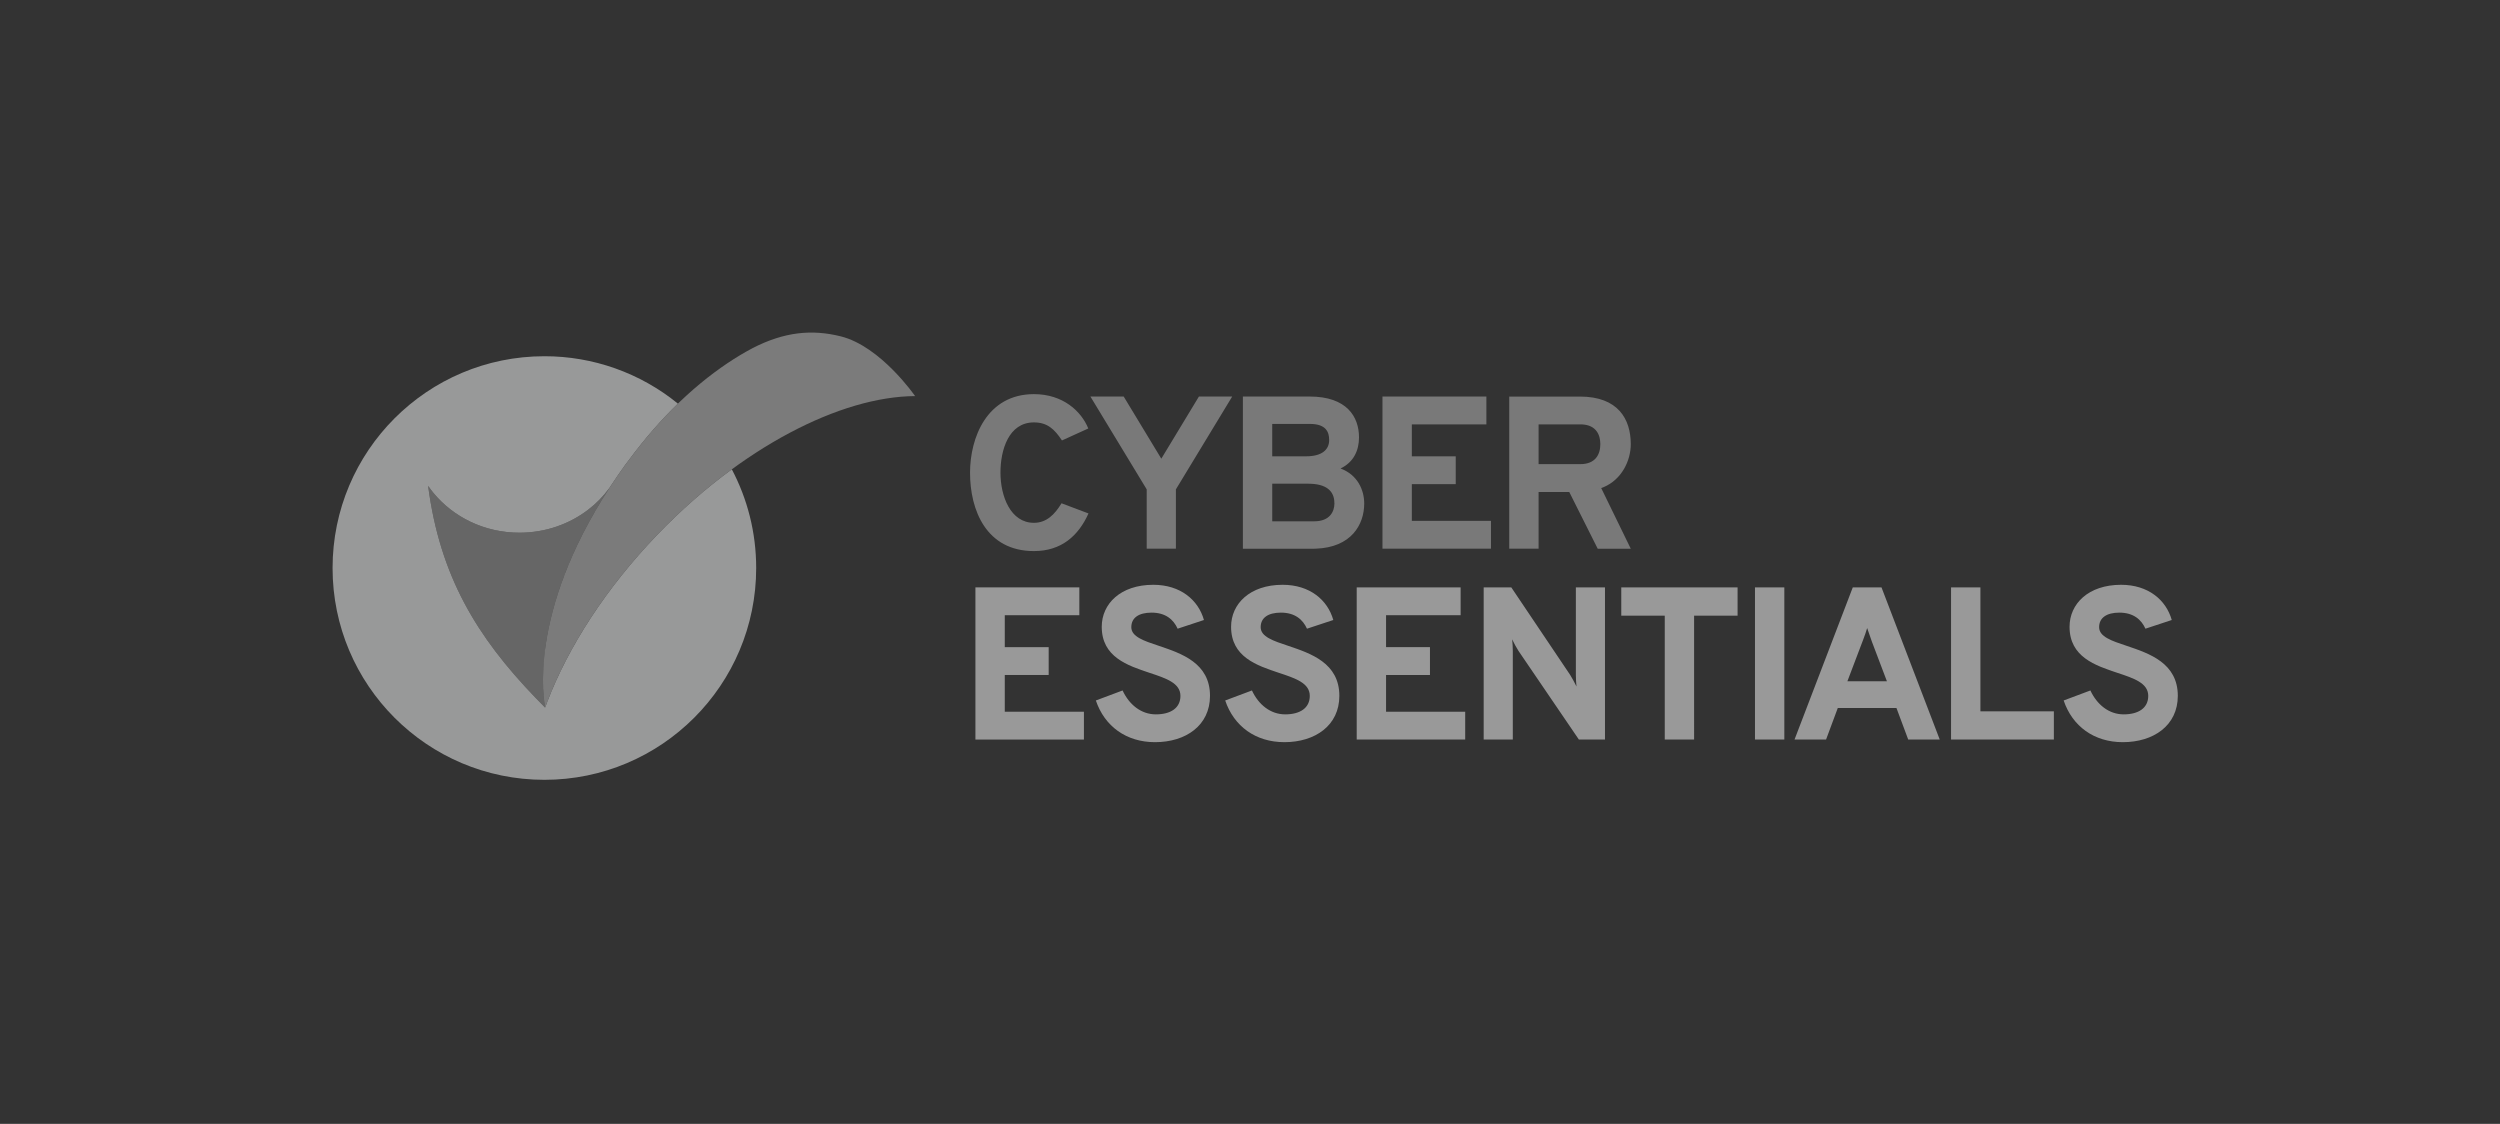
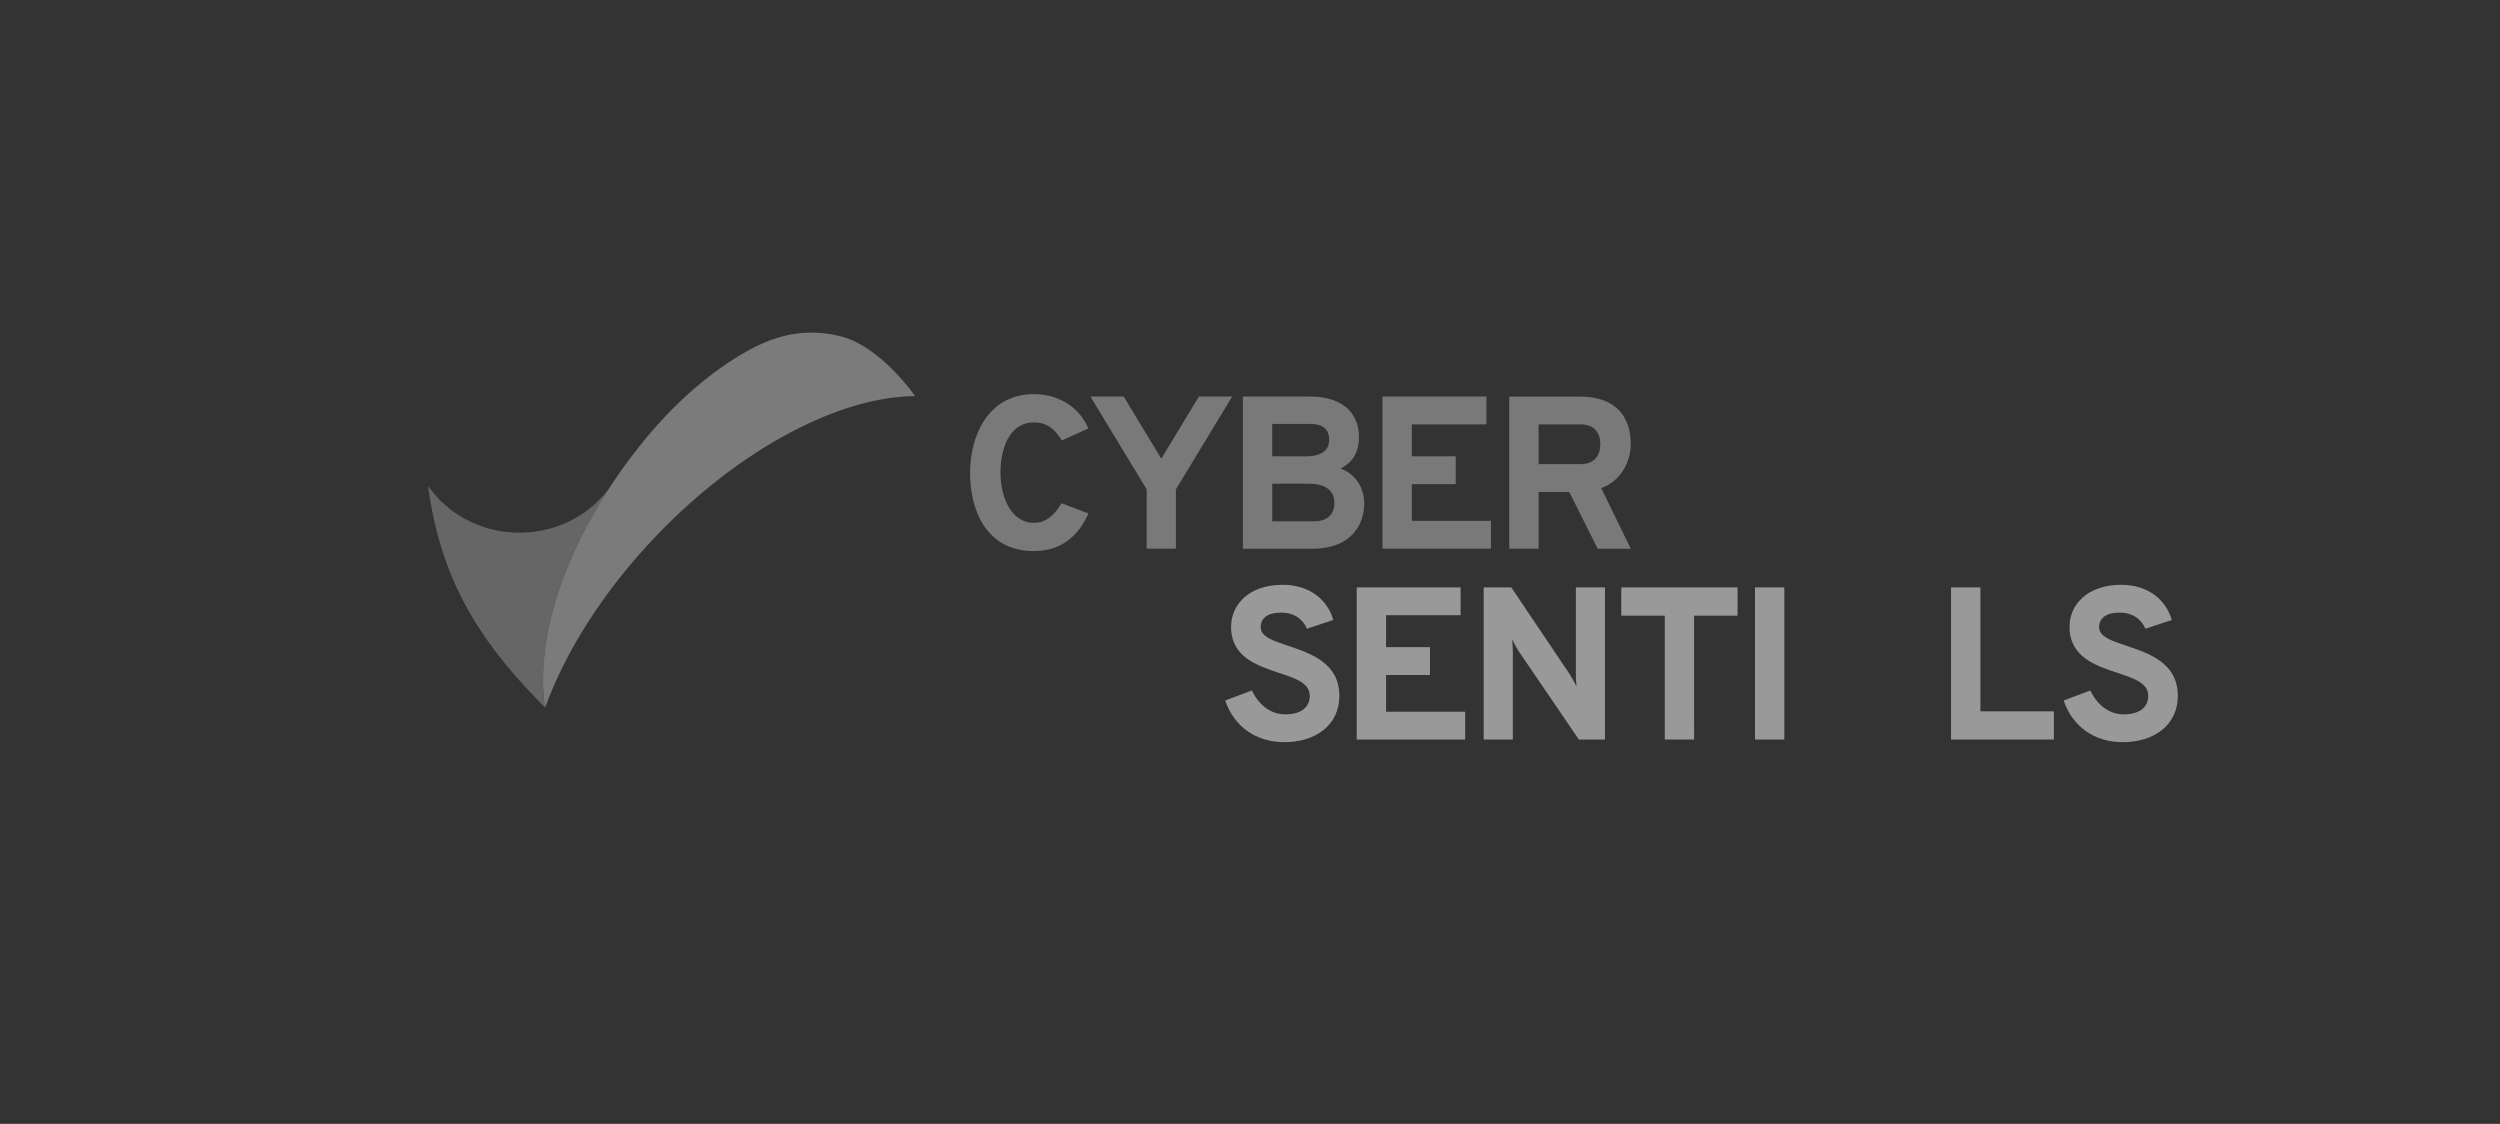
<svg xmlns="http://www.w3.org/2000/svg" width="218" height="98" viewBox="0 0 218 98" fill="none">
  <rect x="0" y="0" width="218" height="98" fill="#333333" stroke="none" />
  <g opacity="0.5">
-     <path d="M47.469 31.064C51.711 31.058 55.824 32.517 59.113 35.196C57.713 36.552 56.285 38.164 54.867 40.077L54.564 40.473C54.089 41.13 53.651 41.771 53.235 42.405L52.905 42.917C46.637 52.748 47.242 59.792 47.487 61.377L47.543 61.684L47.736 61.164C49.552 56.428 52.806 51.333 57.272 46.677C59.372 44.487 61.581 42.56 63.815 40.925C65.171 43.495 65.939 46.423 65.939 49.531C65.939 59.732 57.67 68 47.469 68C37.268 68 29 59.735 29 49.534C29 39.333 37.271 31.064 47.469 31.064ZM37.33 42.363C38.361 50.233 41.574 55.524 46.672 60.822L47.531 61.701L47.537 61.681C47.424 61.15 45.984 53.55 53.137 42.552C52.62 43.265 51.997 43.903 51.286 44.447C49.654 45.697 47.57 46.45 45.295 46.45C42.242 46.45 39.535 45.09 37.802 42.987C37.636 42.786 37.479 42.578 37.33 42.363Z" fill="#FDFFFF" />
    <path d="M79.79 34.53C79.79 34.533 76.811 30.202 73.311 29.329C70.8 28.703 68.402 28.933 65.635 30.351C65.613 30.362 65.591 30.376 65.571 30.387C65.237 30.562 64.897 30.756 64.549 30.963C61.614 32.73 58.209 35.567 54.867 40.078L54.564 40.474C54.089 41.131 53.651 41.771 53.235 42.406C53.202 42.454 53.173 42.504 53.14 42.552C45.986 53.55 47.427 61.151 47.542 61.684C47.545 61.673 47.55 61.664 47.553 61.653C49.328 56.78 52.651 51.495 57.271 46.678C64.63 39.005 73.308 34.573 79.799 34.539C79.793 34.536 79.79 34.533 79.79 34.53Z" fill="white" fill-opacity="0.7" />
-     <path d="M53.137 42.551C52.62 43.265 51.997 43.903 51.286 44.447C49.654 45.697 47.57 46.45 45.295 46.45C42.242 46.45 39.535 45.09 37.802 42.987C37.636 42.786 37.479 42.578 37.33 42.363C38.361 50.233 41.574 55.524 46.672 60.822L46.969 61.125L47.531 61.701C47.534 61.696 47.534 61.69 47.537 61.681C47.424 61.151 45.984 53.55 53.137 42.551Z" fill="white" fill-opacity="0.5" />
-     <path d="M164.066 51.219L169.146 64.49H166.397L165.372 61.74H160.254L159.232 64.49H156.482L161.563 51.219H164.066ZM162.816 54.766C162.742 55.038 162.605 55.42 162.485 55.737L161.091 59.409H164.54L163.232 55.96L162.816 54.766Z" fill="white" />
+     <path d="M53.137 42.551C52.62 43.265 51.997 43.903 51.286 44.447C49.654 45.697 47.57 46.45 45.295 46.45C42.242 46.45 39.535 45.09 37.802 42.987C37.636 42.786 37.479 42.578 37.33 42.363C38.361 50.233 41.574 55.524 46.672 60.822L46.969 61.125L47.531 61.701C47.424 61.151 45.984 53.55 53.137 42.551Z" fill="white" fill-opacity="0.5" />
    <path d="M137.769 34.581C141.105 34.581 142.203 36.553 142.203 38.732C142.203 40.169 141.417 41.816 139.828 42.482L139.625 42.56L142.203 47.849H139.321L136.839 42.9H134.165V47.846H131.606V34.581H137.769ZM137.805 37.005H134.165V40.473H137.805C139.114 40.473 139.549 39.639 139.549 38.729C139.549 37.93 139.201 37.079 137.971 37.009L137.805 37.005ZM114.202 34.578C117.443 34.578 118.505 36.342 118.505 38.142C118.505 39.26 118.05 40.302 116.893 40.853C118.392 41.403 118.96 42.748 118.96 43.906C118.96 45.734 117.843 47.743 114.717 47.845L114.466 47.849H108.38V34.578H114.202ZM114.067 42.178H110.939V45.459H114.598C115.963 45.459 116.359 44.605 116.362 43.903C116.362 43.082 115.973 42.241 114.263 42.182L114.067 42.178ZM114.236 36.966H110.938V39.791H113.896C115.261 39.791 115.907 39.221 115.904 38.367C115.904 37.685 115.637 36.966 114.236 36.966ZM120.552 47.846H130.012V45.419H123.111V42.218H126.939V39.791H123.111V37.005H129.613V34.579H120.552V47.846ZM99.999 47.846H102.538V42.672L107.447 34.578H104.546L101.266 39.998L97.985 34.578H95.084L99.993 42.672V47.846H99.999ZM90.158 48.054C92.565 48.054 94.045 46.709 94.916 44.773L92.565 43.886C91.958 44.891 91.236 45.59 90.158 45.59C88.11 45.59 87.24 43.259 87.24 41.212C87.24 39.26 87.942 36.833 90.158 36.833C91.315 36.833 91.939 37.403 92.604 38.406L94.898 37.363C94.292 35.867 92.699 34.369 90.16 34.369C86.046 34.369 84.588 38.181 84.588 41.214C84.583 44.492 86.007 48.054 90.158 48.054Z" fill="#FBFBFB" fill-opacity="0.7" />
    <path d="M185.108 64.717C187.798 64.717 189.905 63.257 189.905 60.678C189.905 57.817 187.422 56.983 185.45 56.319C184.142 55.884 183.043 55.524 183.043 54.69C183.043 53.876 183.689 53.421 184.807 53.421C186.04 53.421 186.723 54.028 187.082 54.822L189.377 54.064C188.885 52.32 187.329 50.994 184.959 50.994C182.097 50.994 180.465 52.662 180.465 54.653C180.465 57.288 182.701 58.026 184.636 58.672C186.077 59.147 187.327 59.563 187.327 60.681C187.327 61.742 186.473 62.293 185.184 62.293C183.895 62.293 182.853 61.439 182.282 60.209L179.951 61.082C180.71 63.332 182.606 64.717 185.108 64.717ZM170.132 64.49H179.097V62.026H172.691V51.219H170.132V64.49ZM153.034 64.49H155.593V51.219H153.034V64.49ZM147.725 53.685H151.517V51.222H141.375V53.685H145.167V64.49H147.726L147.725 53.685ZM139.954 64.49V51.219H137.415V58.858C137.417 59.194 137.436 59.53 137.471 59.864C137.304 59.52 137.12 59.184 136.921 58.858L131.784 51.219H129.377V64.49H131.916V56.755C131.914 56.419 131.895 56.083 131.859 55.749C132.011 56.072 132.258 56.527 132.41 56.755L137.679 64.49H139.954ZM118.305 64.49H127.765V62.063H120.864V58.858H124.692V56.432H120.864V53.646H127.366V51.219H118.305V64.49Z" fill="white" />
    <path d="M111.994 64.717C114.685 64.717 116.791 63.257 116.791 60.678C116.791 57.817 114.308 56.983 112.337 56.319C111.028 55.884 109.93 55.524 109.93 54.69C109.93 53.876 110.573 53.421 111.693 53.421C112.926 53.421 113.609 54.028 113.969 54.822L116.263 54.064C115.772 52.32 114.216 50.994 111.845 50.994C108.983 50.994 107.351 52.662 107.351 54.653C107.351 57.288 109.587 58.026 111.522 58.672C112.963 59.147 114.213 59.563 114.213 60.681C114.213 61.742 113.359 62.293 112.07 62.293C110.781 62.293 109.739 61.439 109.169 60.209L106.838 61.082C107.596 63.332 109.492 64.716 111.995 64.716" fill="white" />
-     <path d="M100.715 64.717C103.406 64.717 105.512 63.257 105.512 60.678C105.512 57.817 103.029 56.983 101.058 56.319C99.749 55.884 98.65 55.524 98.65 54.69C98.65 53.876 99.294 53.421 100.414 53.421C101.647 53.421 102.33 54.028 102.69 54.822L104.984 54.064C104.493 52.32 102.937 50.994 100.566 50.994C97.704 50.994 96.072 52.662 96.072 54.653C96.072 57.288 98.308 58.026 100.243 58.672C101.684 59.147 102.934 59.563 102.934 60.681C102.934 61.742 102.08 62.293 100.791 62.293C99.502 62.293 98.46 61.439 97.89 60.209L95.559 61.082C96.317 63.332 98.213 64.717 100.715 64.717Z" fill="white" />
-     <path d="M85.057 64.489H94.517V62.063H87.616V58.858H91.444V56.432H87.616V53.646H94.118V51.219H85.057V64.489Z" fill="white" />
  </g>
</svg>